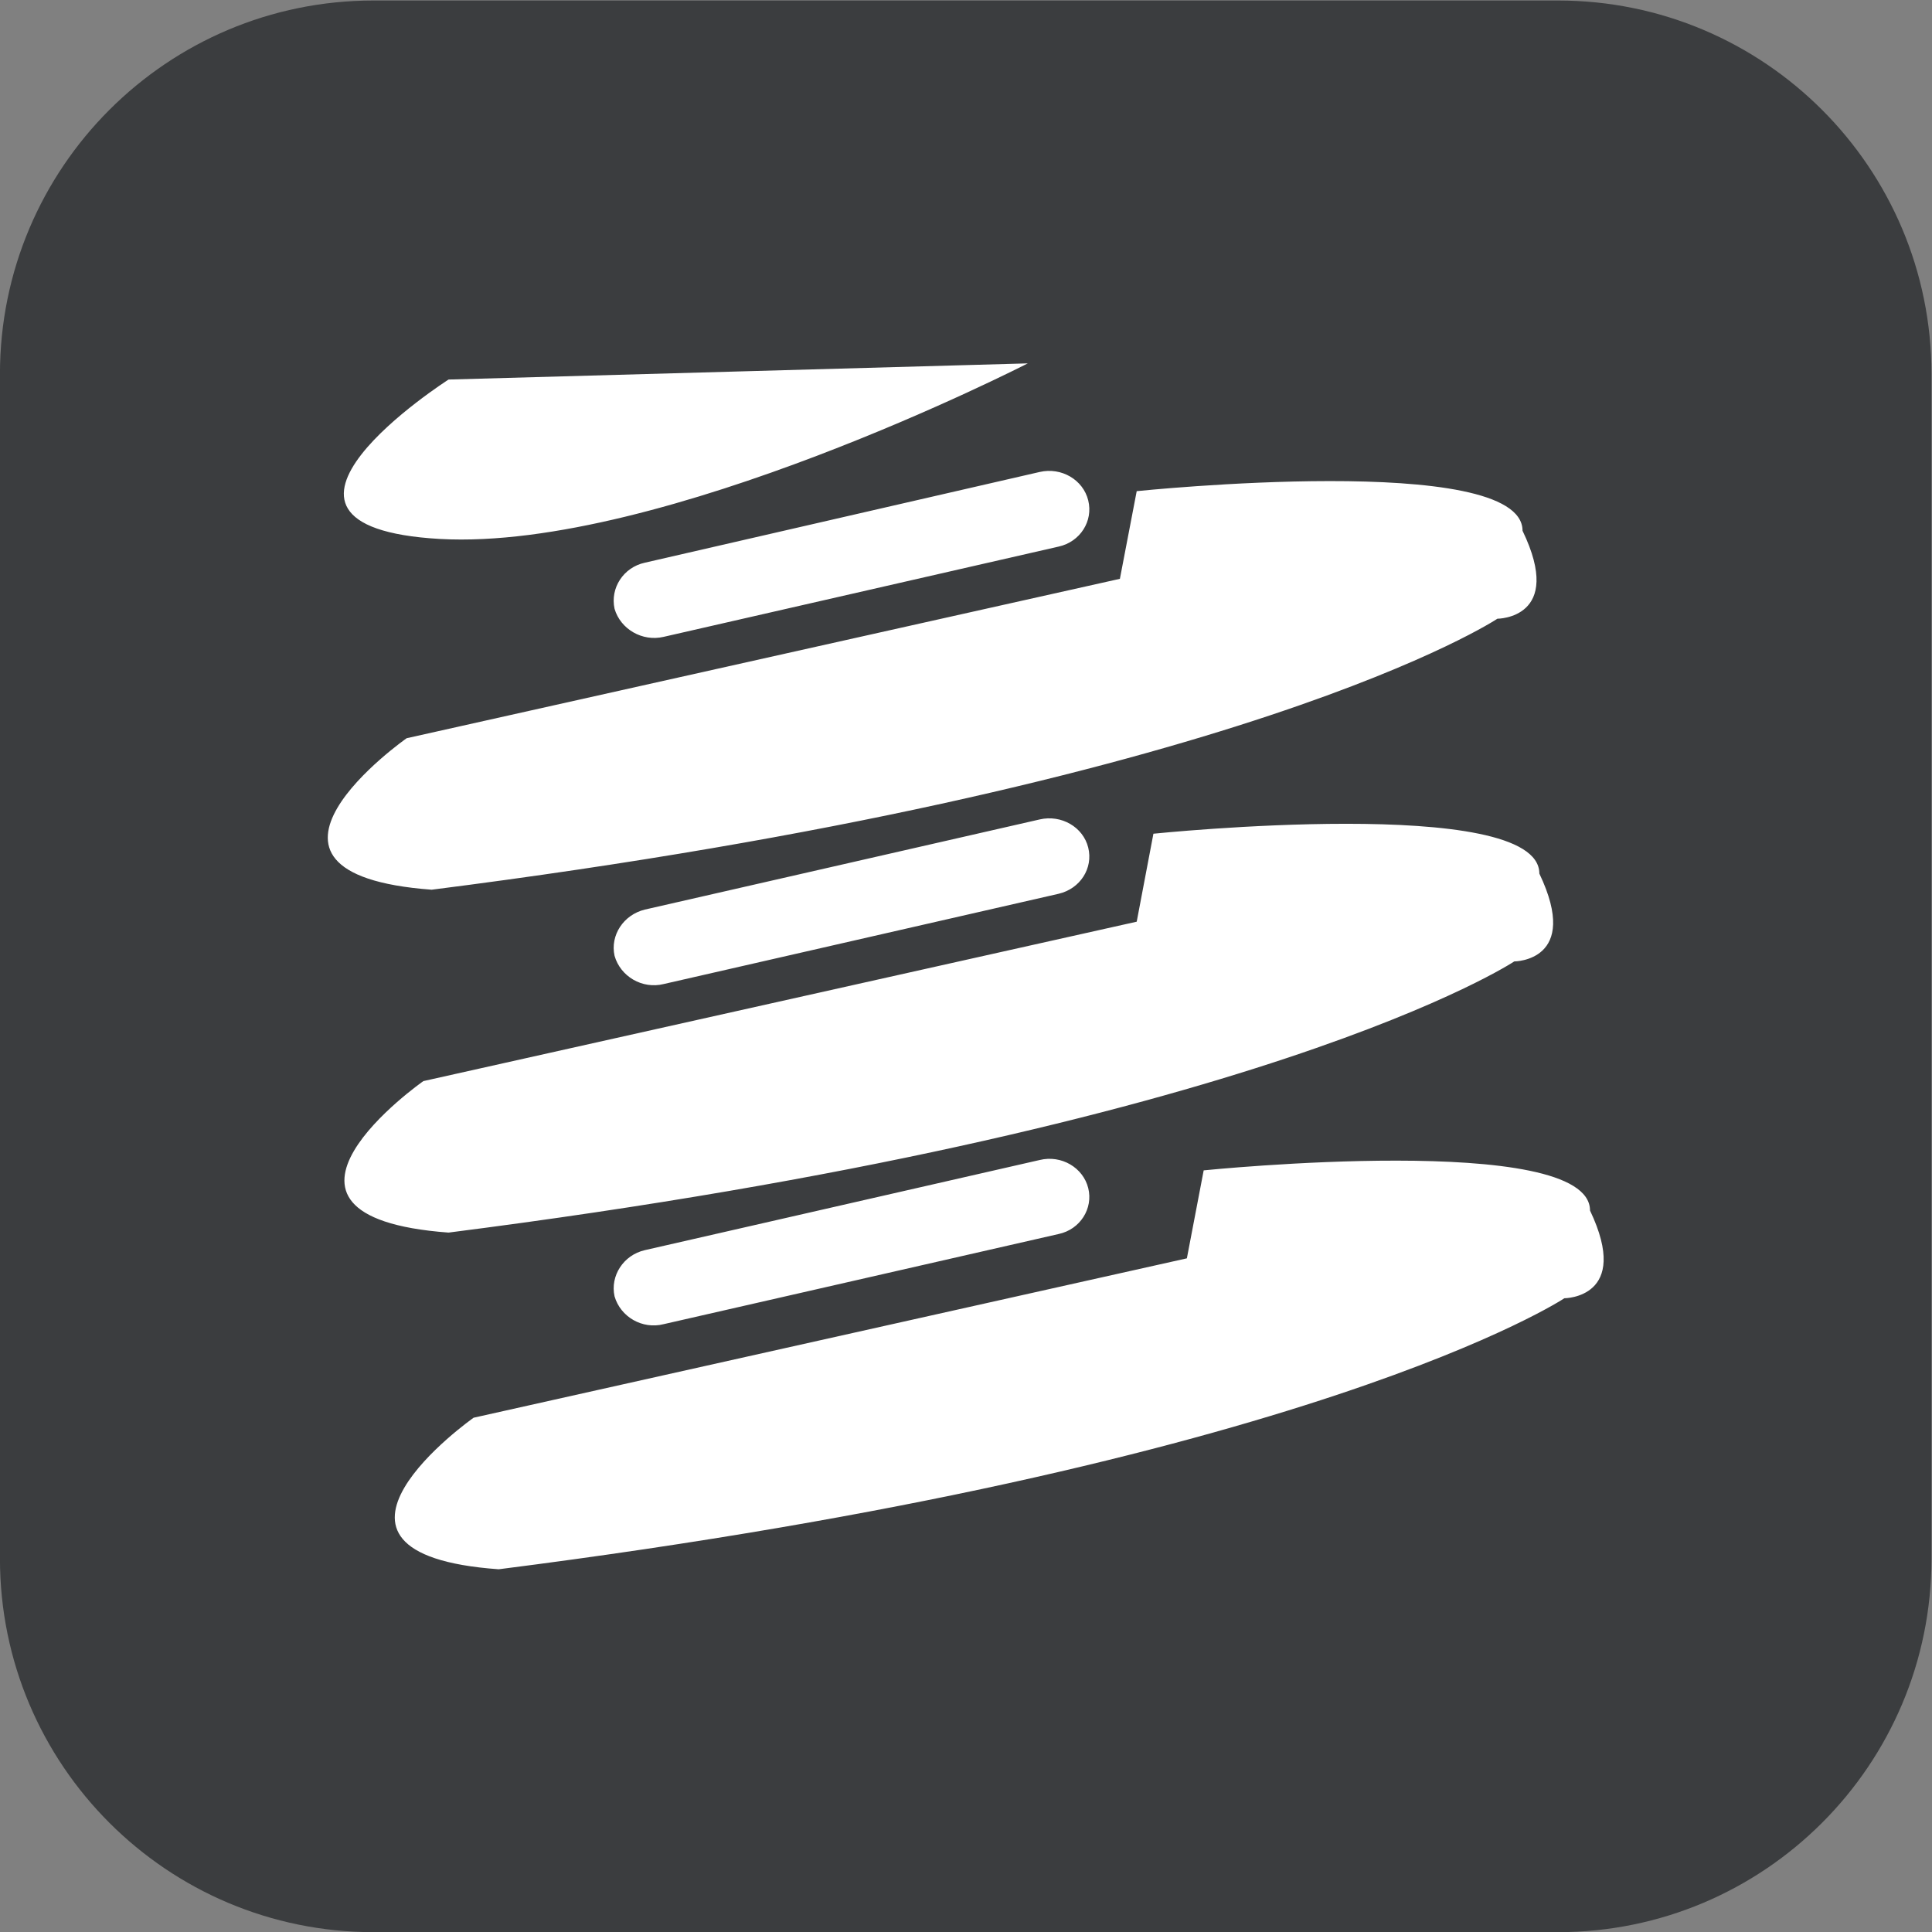
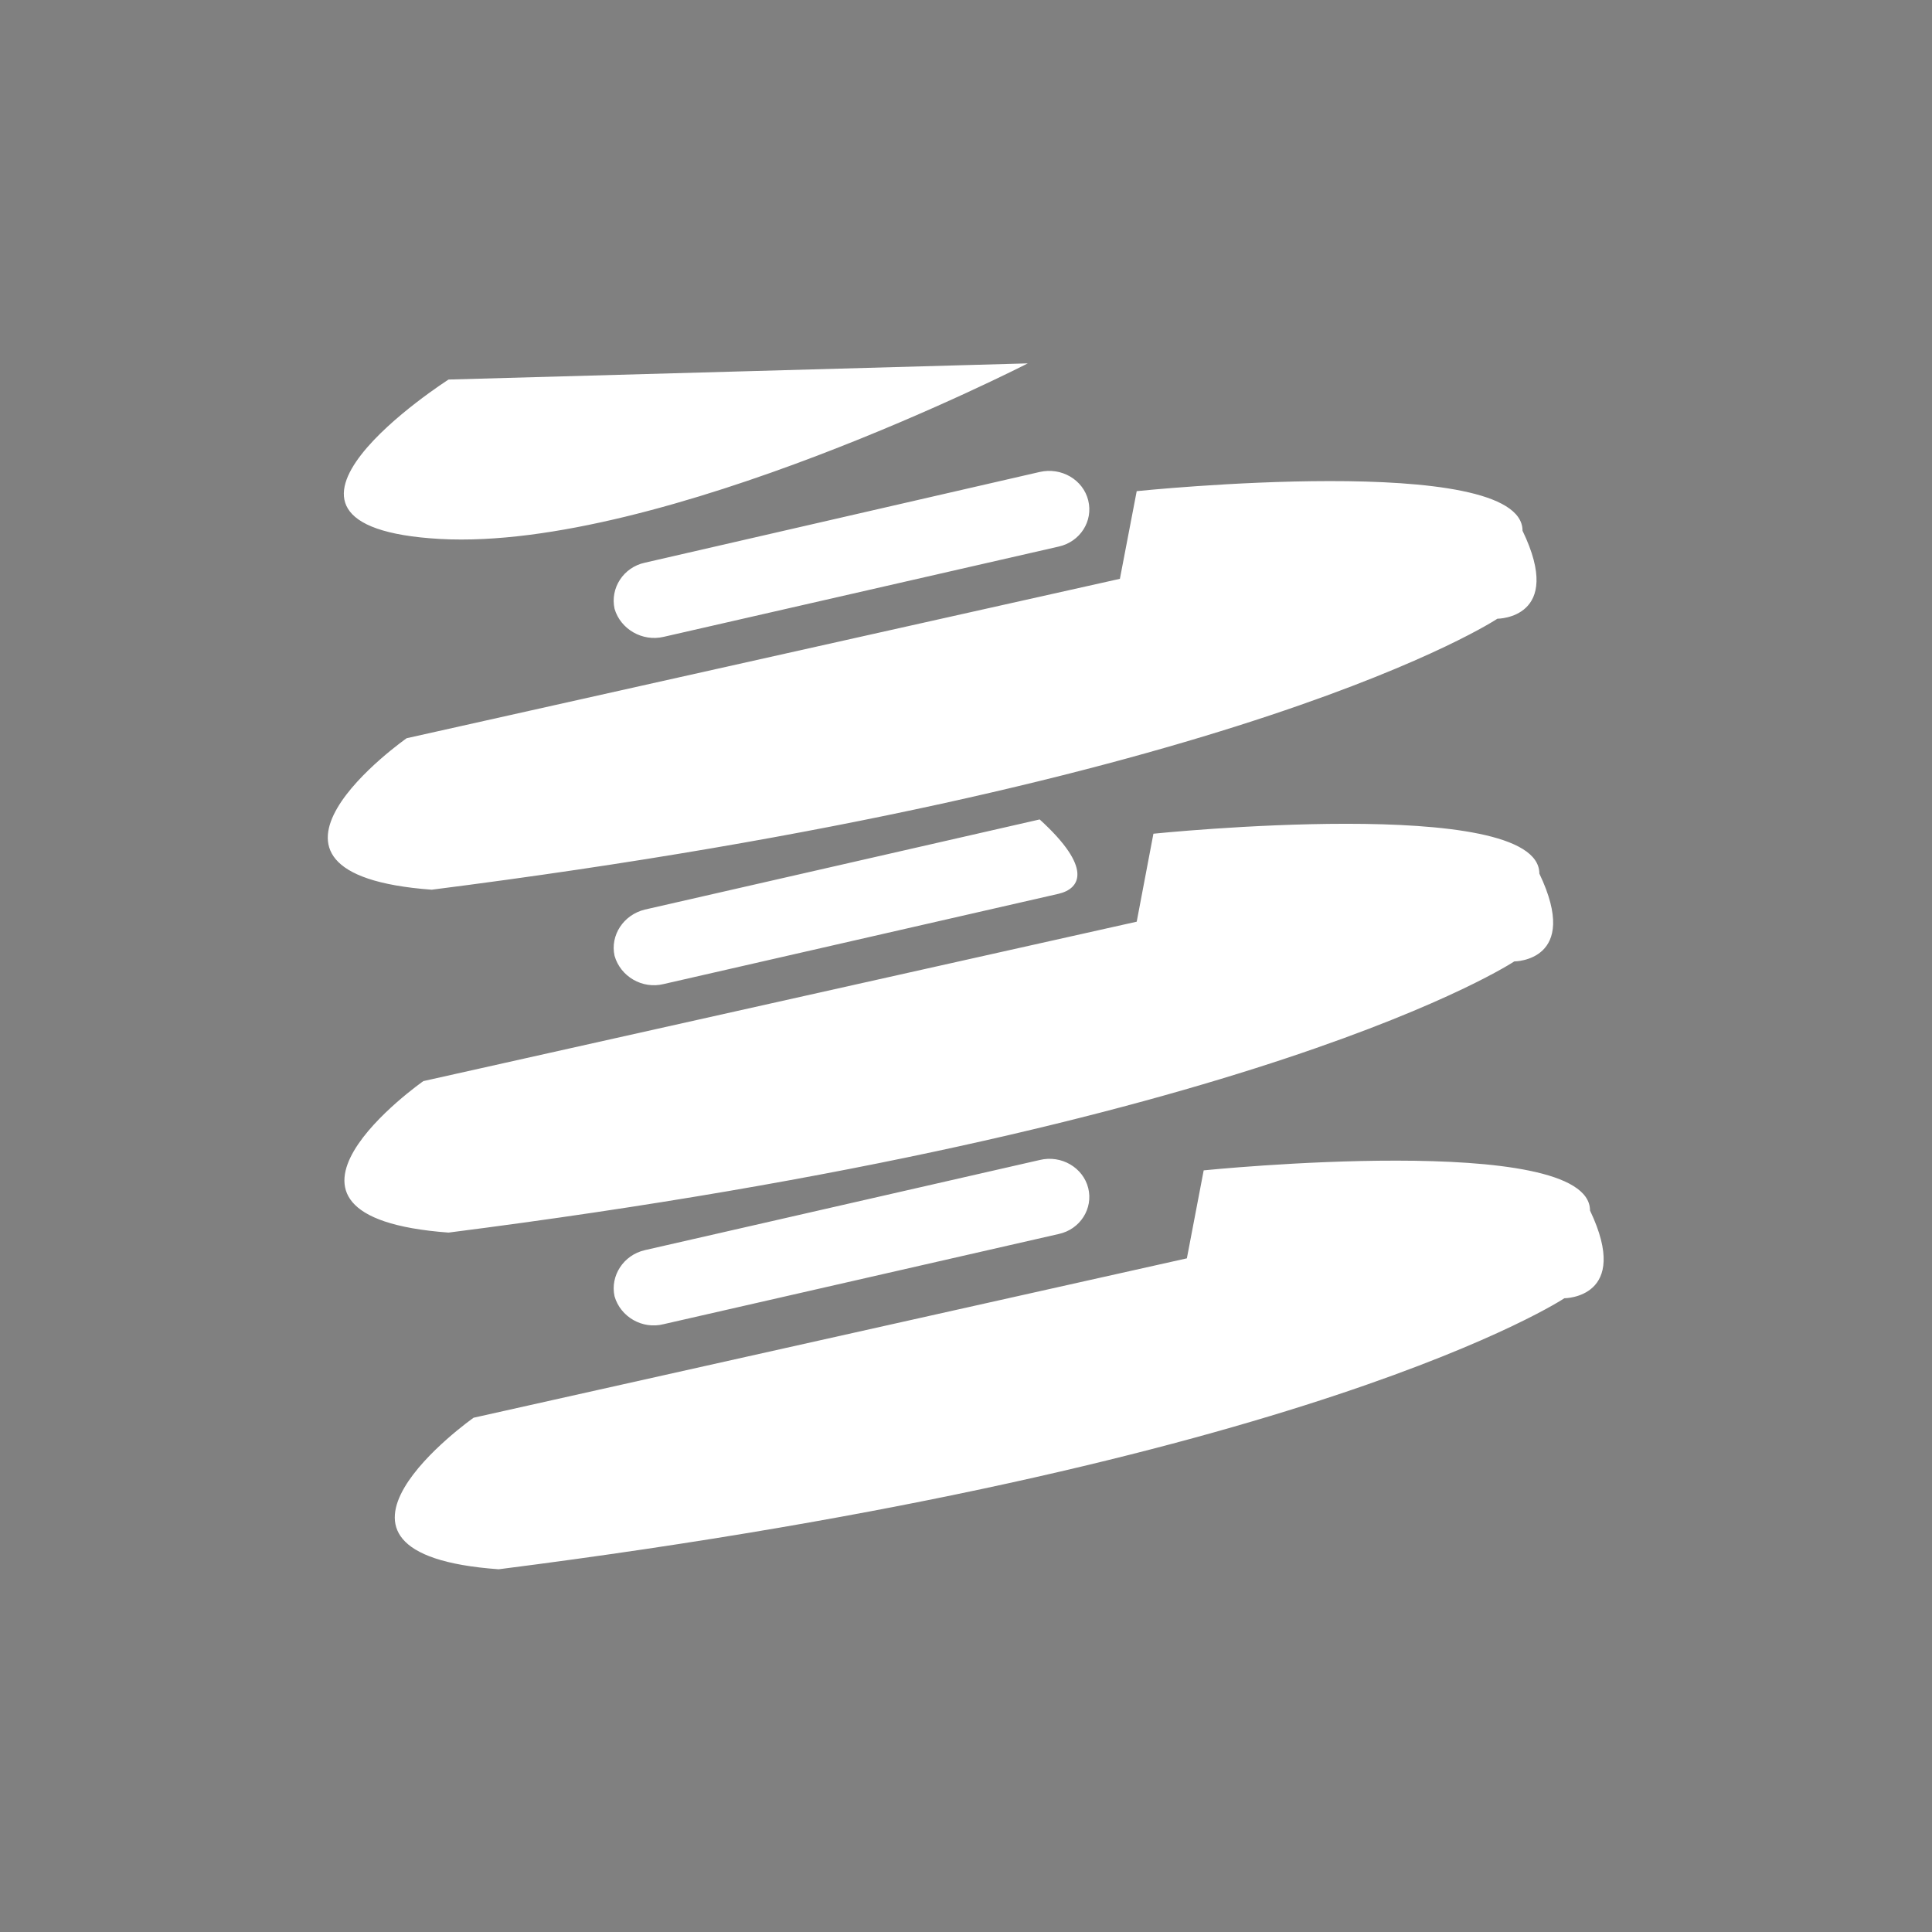
<svg xmlns="http://www.w3.org/2000/svg" xmlns:ns1="http://sodipodi.sourceforge.net/DTD/sodipodi-0.dtd" xmlns:ns2="http://www.inkscape.org/namespaces/inkscape" version="1.1" id="svg2" ns1:docname="83d00c3e190caf61e12755639347e5eb.eps" x="0px" y="0px" width="29.32px" height="29.322px" viewBox="0 0 29.32 29.322" style="enable-background:new 0 0 29.32 29.322;" xml:space="preserve">
  <rect x="0" y="0" width="29.32" height="29.322" fill="#808080" stroke="none" />
  <ns1:namedview bordercolor="#666666" borderopacity="1.0" id="namedview4" ns2:pagecheckerboard="0" ns2:pageopacity="0.0" ns2:pageshadow="2" pagecolor="#ffffff">
	</ns1:namedview>
  <g id="g8" transform="matrix(1.333,0,0,-1.333,-1.34,30.661)" ns2:groupmode="layer" ns2:label="ink_ext_XXXXXX">
    <g id="g10" transform="scale(0.1)">
-       <path id="path12" style="fill-rule:evenodd;clip-rule:evenodd;fill:#3B3D3F;" d="M187.434,229.957H52.57c-23.488,0-42.523-19.039-42.523-42.527V52.563    c0-23.481,19.035-42.52,42.523-42.52h134.864c23.484,0,42.515,19.039,42.515,42.52V187.43    C229.949,210.918,210.918,229.957,187.434,229.957" />
-       <path id="path14" style="fill-rule:evenodd;clip-rule:evenodd;fill:#FFFFFF;" d="M188.152,82.211c0,0-28.672-19.066-121.324-30.855c-24.836,1.773-2.855,17.254-2.855,17.254    l81.203,18.145l1.914,10.016c0,0,43.984,4.477,43.984-4.574C195.828,82.211,188.152,82.211,188.152,82.211z M130.586,89.527    L85.613,79.262c-2.441-0.625-4.918,0.836-5.594,3.164c-0.516,2.332,1.008,4.703,3.449,5.262l44.949,10.262    c2.473,0.605,4.949-0.871,5.527-3.191C134.531,92.426,133.027,90.051,130.586,89.527z M58.254,106.934l81.211,18.148l1.902,10.016    c0,0,43.938,4.527,43.938-4.539c4.773-10-2.856-10-2.856-10s-28.64-19.051-121.328-30.872    C36.23,91.523,58.254,106.934,58.254,106.934z M130.586,128.262l-44.973-10.278c-2.441-0.605-4.918,0.856-5.594,3.211    c-0.516,2.328,1.008,4.672,3.449,5.266l44.949,10.262c2.473,0.574,4.949-0.871,5.527-3.2    C134.531,131.16,133.027,128.84,130.586,128.262z M56.348,145.969l81.203,18.148l1.914,9.981c0,0,43.926,4.558,43.926-4.508    c4.832-10.016-2.864-10.016-2.864-10.016s-28.632-19.066-121.328-30.851C34.363,130.559,56.348,145.969,56.348,145.969z     M61.121,186.805l65.942,1.84c0,0-41.68-21.383-66.926-19.989C34.961,170.082,61.121,186.805,61.121,186.805z M133.945,173.047    c0.586-2.359-0.918-4.715-3.359-5.258l-44.973-10.277c-2.441-0.578-4.918,0.883-5.594,3.191c-0.516,2.363,1.008,4.723,3.449,5.25    l44.949,10.328C130.891,176.852,133.367,175.395,133.945,173.047" />
+       <path id="path14" style="fill-rule:evenodd;clip-rule:evenodd;fill:#FFFFFF;" d="M188.152,82.211c0,0-28.672-19.066-121.324-30.855c-24.836,1.773-2.855,17.254-2.855,17.254    l81.203,18.145l1.914,10.016c0,0,43.984,4.477,43.984-4.574C195.828,82.211,188.152,82.211,188.152,82.211z M130.586,89.527    L85.613,79.262c-2.441-0.625-4.918,0.836-5.594,3.164c-0.516,2.332,1.008,4.703,3.449,5.262l44.949,10.262    c2.473,0.605,4.949-0.871,5.527-3.191C134.531,92.426,133.027,90.051,130.586,89.527z M58.254,106.934l81.211,18.148l1.902,10.016    c0,0,43.938,4.527,43.938-4.539c4.773-10-2.856-10-2.856-10s-28.64-19.051-121.328-30.872    C36.23,91.523,58.254,106.934,58.254,106.934z M130.586,128.262l-44.973-10.278c-2.441-0.605-4.918,0.856-5.594,3.211    c-0.516,2.328,1.008,4.672,3.449,5.266l44.949,10.262C134.531,131.16,133.027,128.84,130.586,128.262z M56.348,145.969l81.203,18.148l1.914,9.981c0,0,43.926,4.558,43.926-4.508    c4.832-10.016-2.864-10.016-2.864-10.016s-28.632-19.066-121.328-30.851C34.363,130.559,56.348,145.969,56.348,145.969z     M61.121,186.805l65.942,1.84c0,0-41.68-21.383-66.926-19.989C34.961,170.082,61.121,186.805,61.121,186.805z M133.945,173.047    c0.586-2.359-0.918-4.715-3.359-5.258l-44.973-10.277c-2.441-0.578-4.918,0.883-5.594,3.191c-0.516,2.363,1.008,4.723,3.449,5.25    l44.949,10.328C130.891,176.852,133.367,175.395,133.945,173.047" />
    </g>
  </g>
</svg>